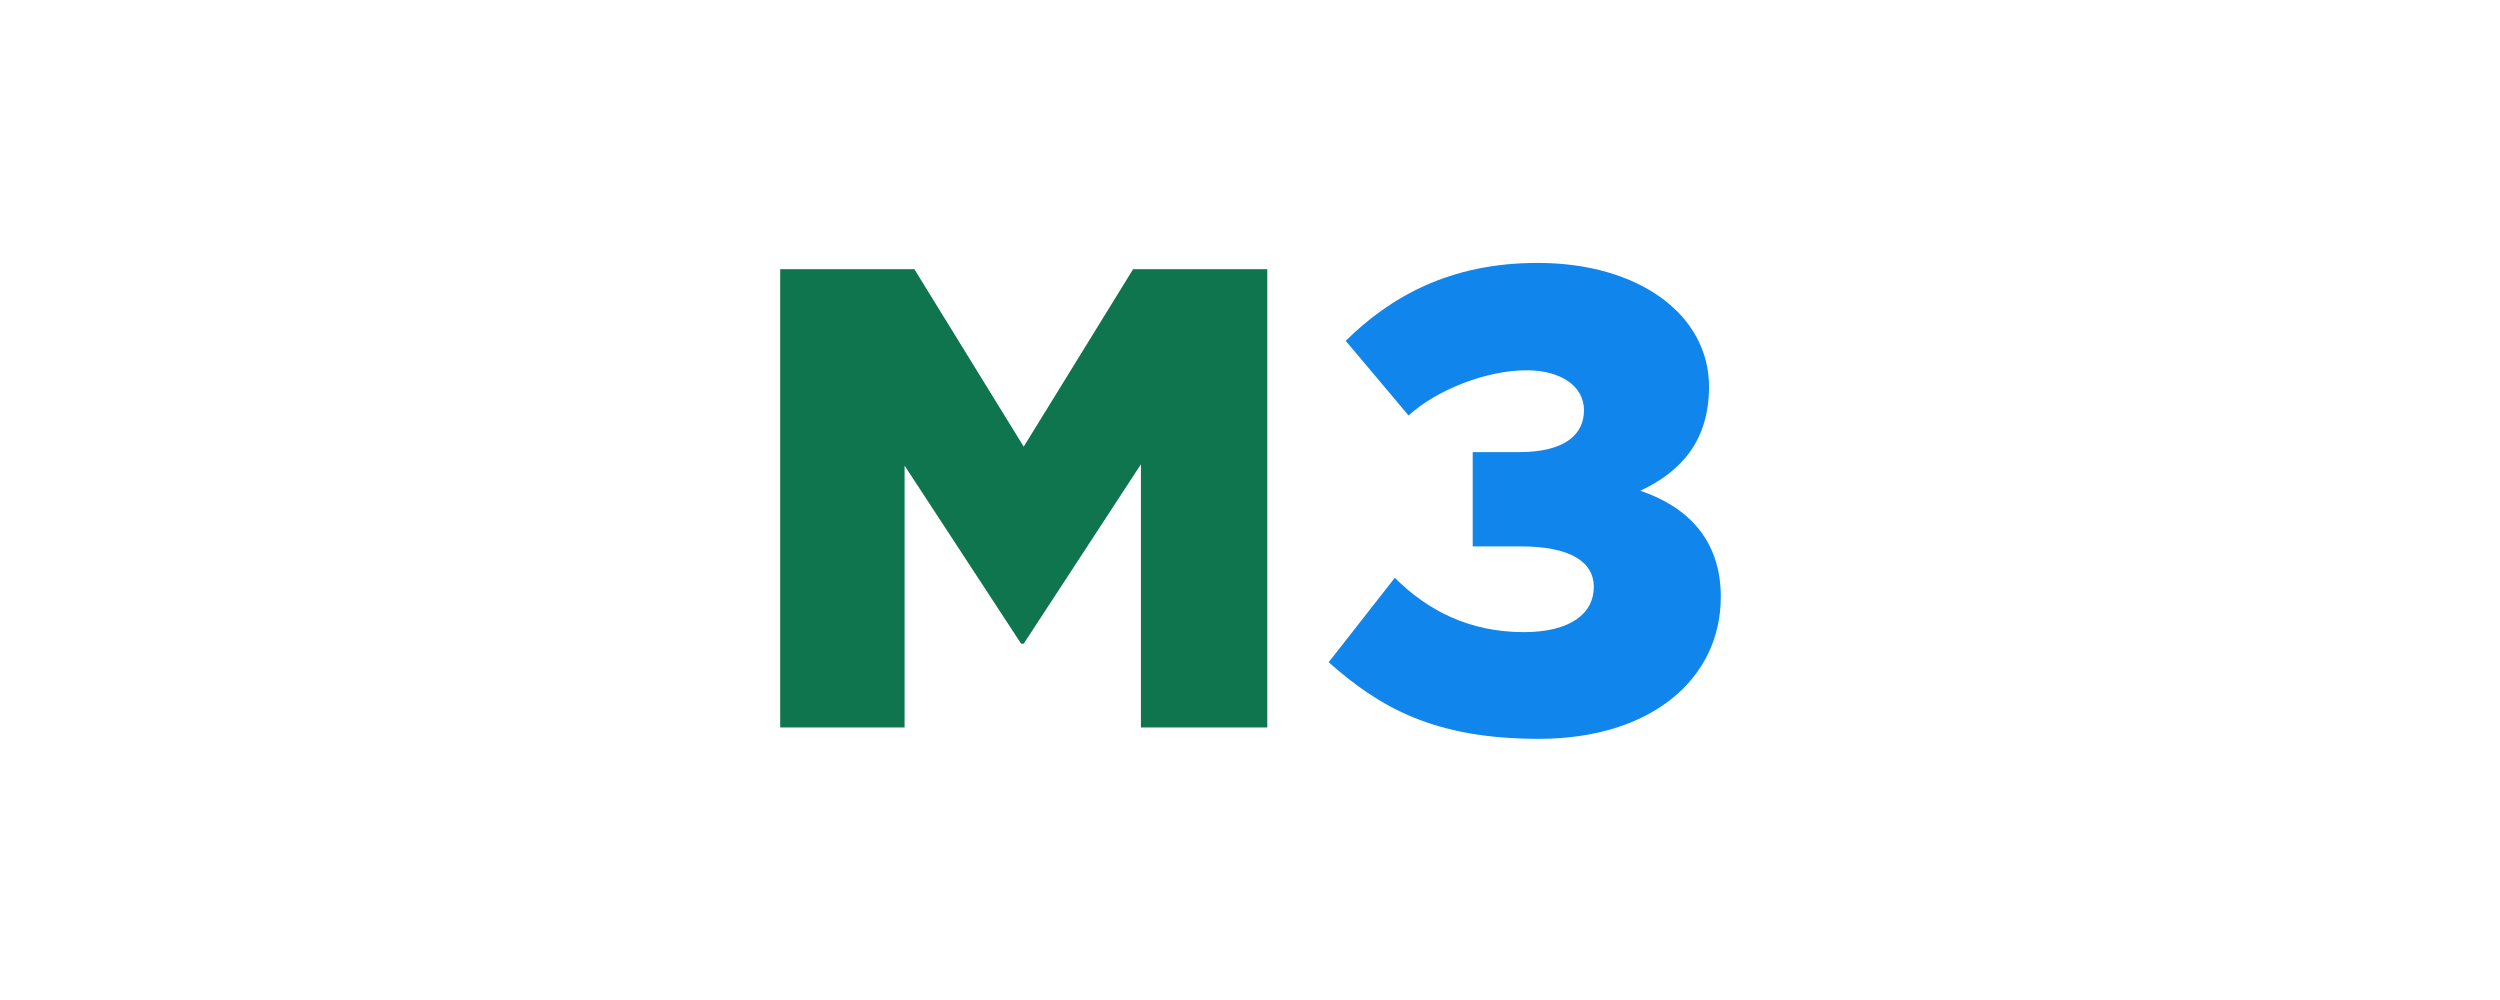
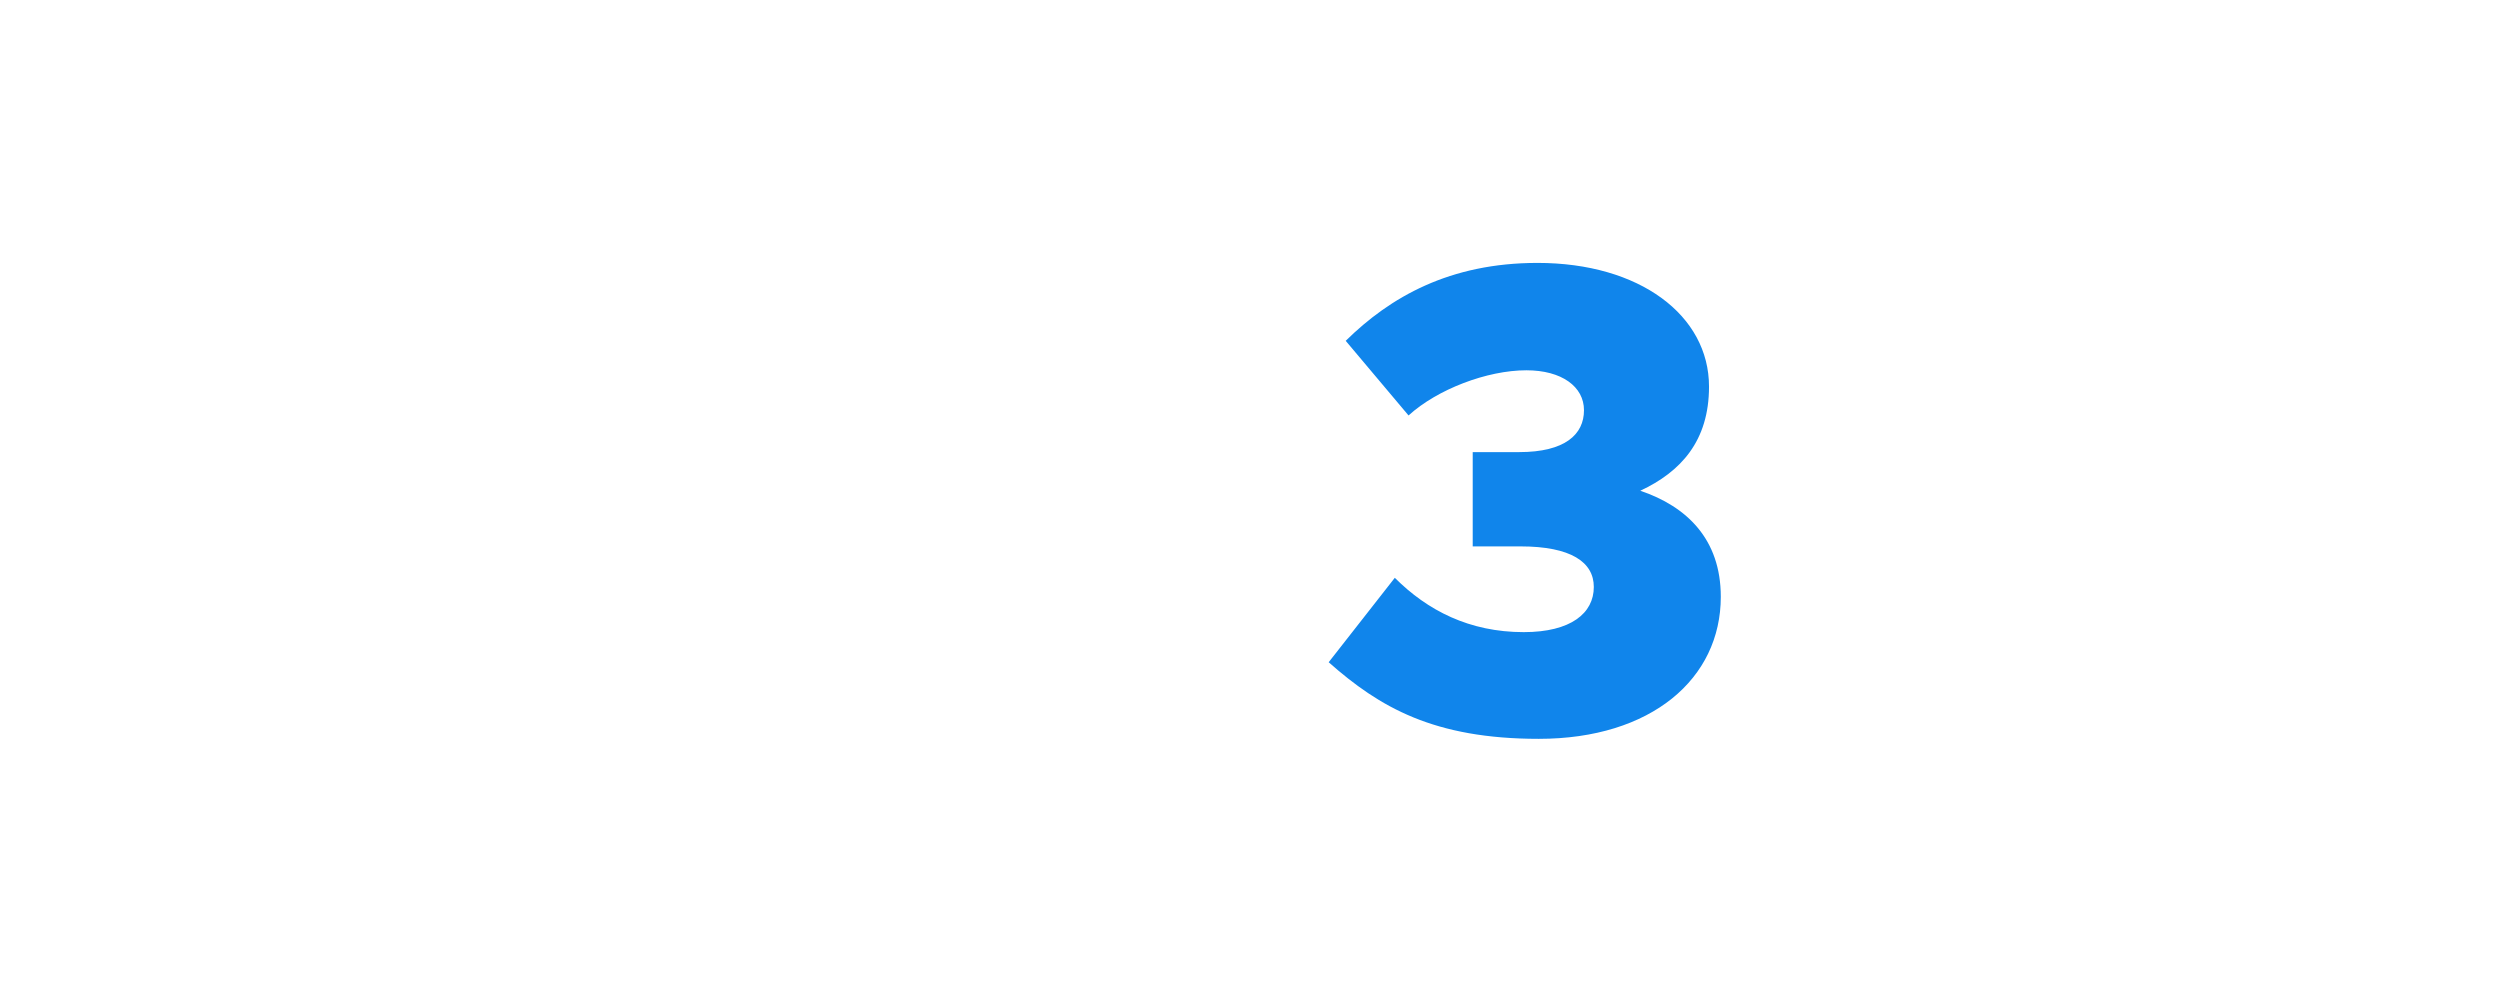
<svg xmlns="http://www.w3.org/2000/svg" width="180" height="72" viewBox="0 0 100 100" fill="none">
  <path d="M 78.881 73.884 C 90.141 73.884 97.08 67.863 97.08 59.678 C 97.08 53.918 93.676 50.646 89.029 49.074 C 93.087 47.175 95.902 44.098 95.902 38.664 C 95.902 31.53 88.963 26.291 78.752 26.291 C 69.978 26.291 64.022 29.698 59.571 34.083 L 65.854 41.546 C 68.735 38.925 73.71 37.029 77.637 37.029 C 81.173 37.029 83.398 38.664 83.398 41.022 C 83.398 43.443 81.502 45.211 76.917 45.211 L 72.271 45.211 L 72.271 54.639 L 77.049 54.639 C 82.091 54.639 84.381 56.21 84.381 58.696 C 84.381 61.317 82.091 63.213 77.376 63.213 C 71.942 63.213 67.753 61.052 64.481 57.781 L 57.868 66.224 C 62.974 70.742 68.407 73.884 78.881 73.884 Z" fill="#1085EB" style="stroke-width: 1;" />
-   <path d="M 3.02 72.748 L 15.459 72.748 L 15.459 46.563 L 27.111 64.369 L 27.372 64.369 L 39.092 46.431 L 39.092 72.748 L 51.727 72.748 L 51.727 26.923 L 38.307 26.923 L 27.372 44.664 L 16.44 26.923 L 3.02 26.923 L 3.02 72.748 Z" fill="#0F754E" style="stroke-width: 1;" />
</svg>